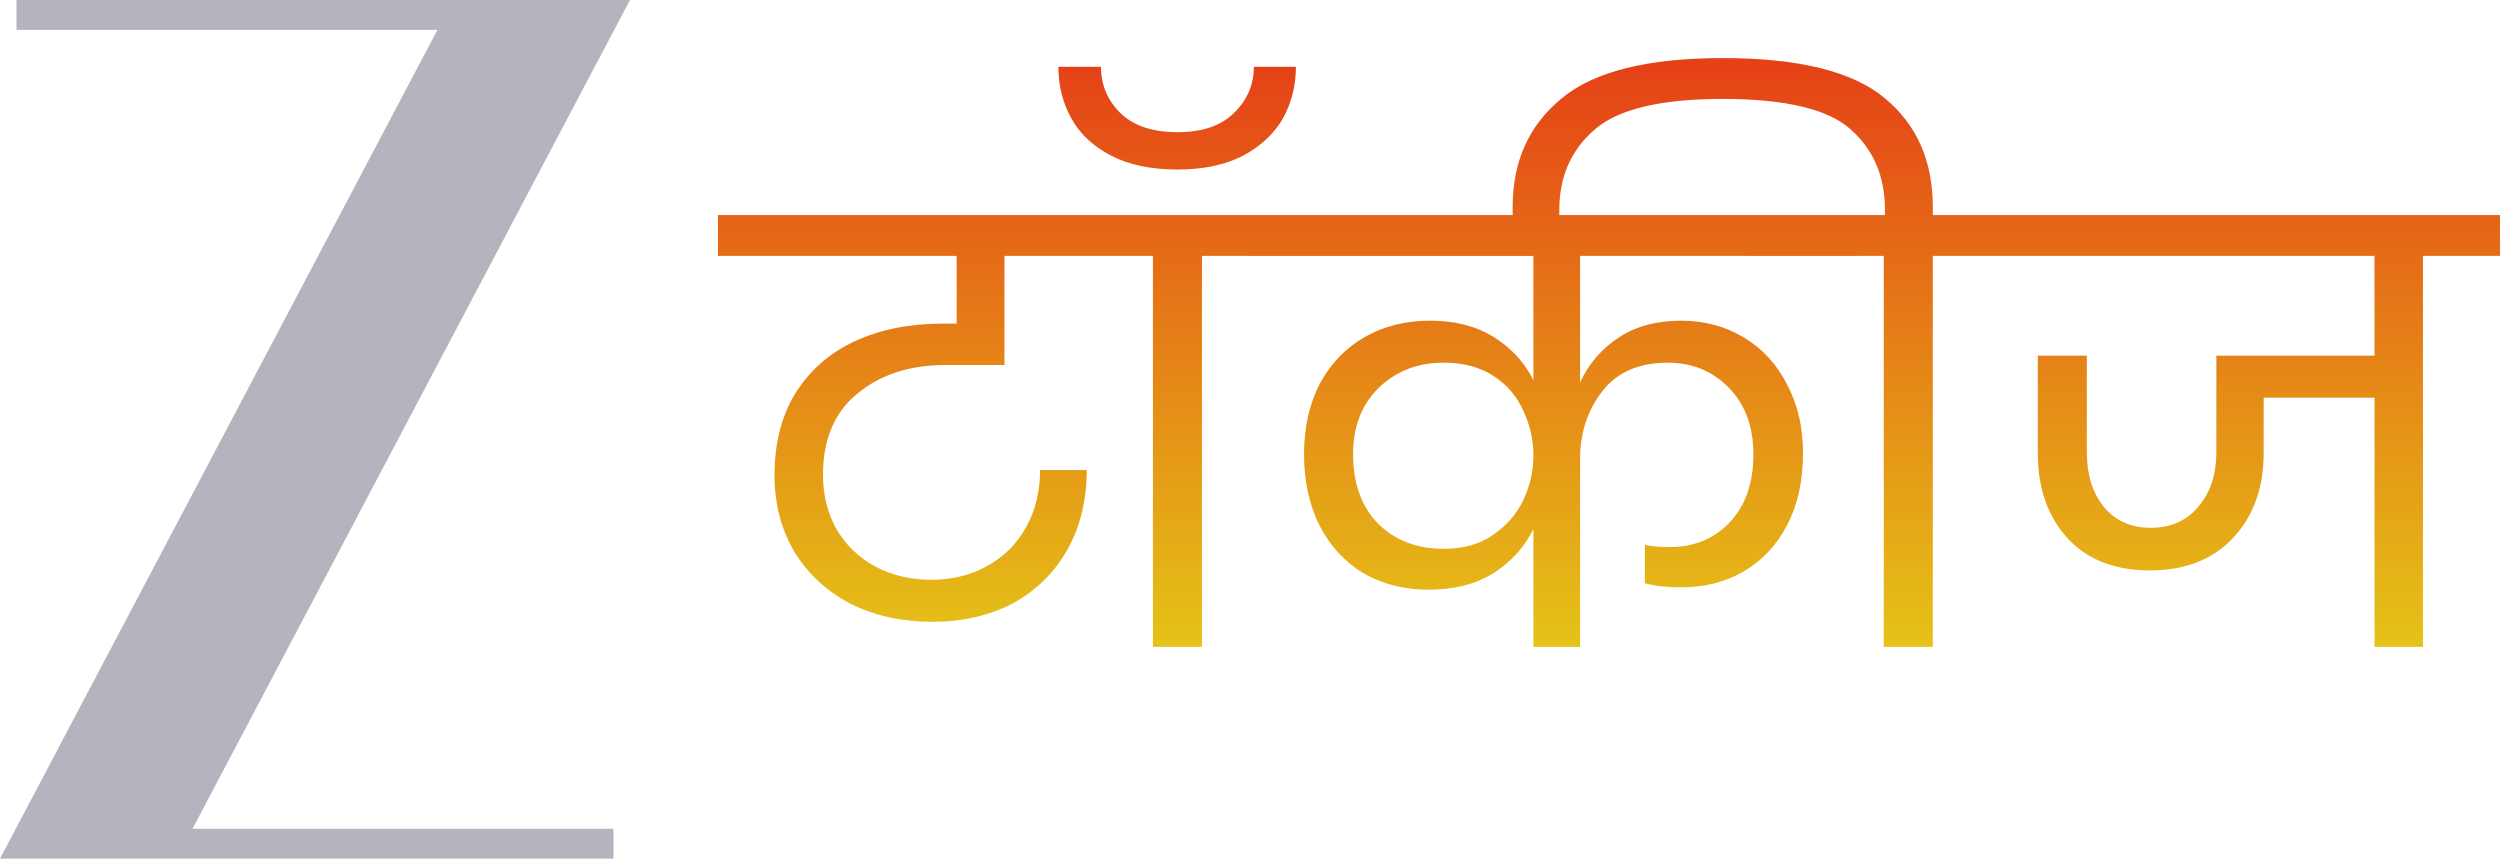
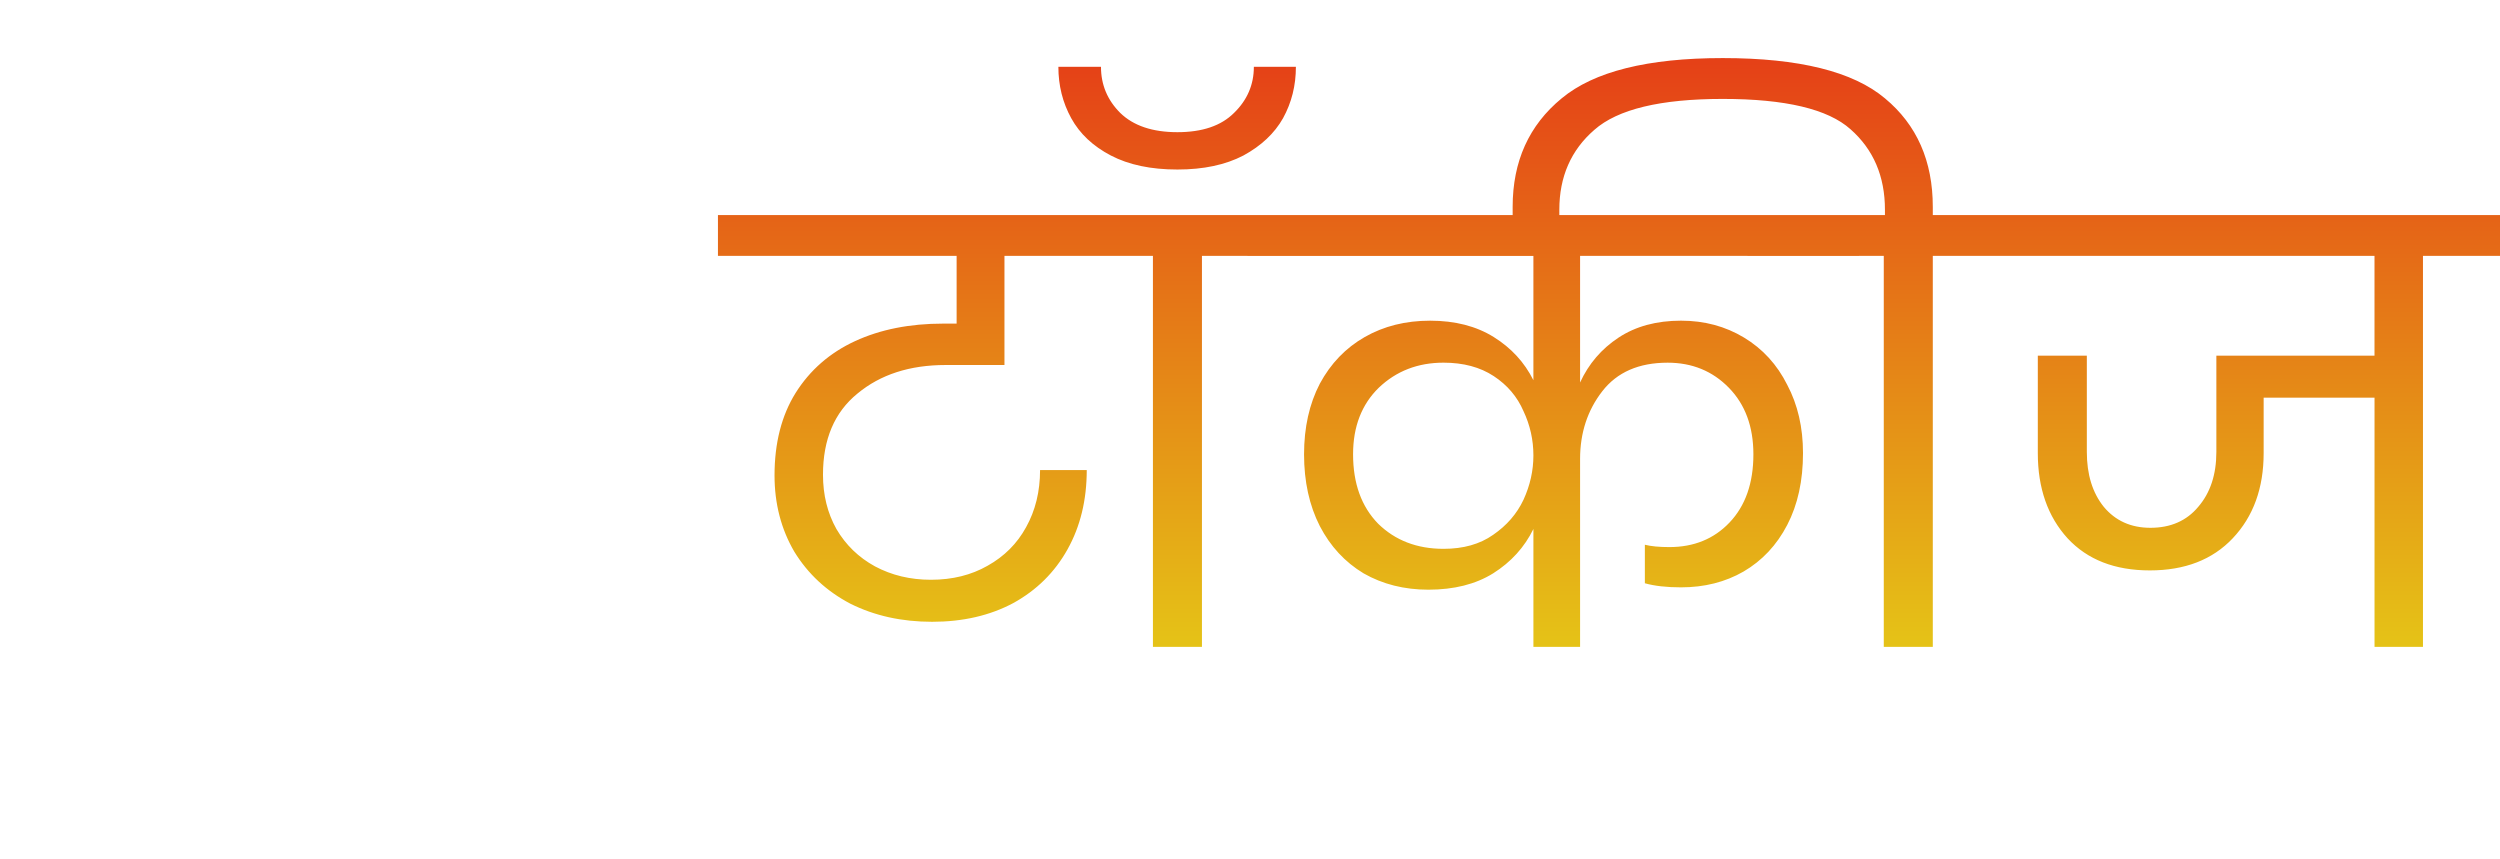
<svg xmlns="http://www.w3.org/2000/svg" xmlns:ns1="http://sodipodi.sourceforge.net/DTD/sodipodi-0.dtd" xmlns:ns2="http://www.inkscape.org/namespaces/inkscape" xmlns:xlink="http://www.w3.org/1999/xlink" width="185.899mm" height="63.846mm" viewBox="0 0 185.899 63.846" version="1.1" id="svg1" xml:space="preserve">
  <ns1:namedview id="namedview1" pagecolor="#ffffff" bordercolor="#000000" borderopacity="0.25" ns2:showpageshadow="2" ns2:pageopacity="0.0" ns2:pagecheckerboard="0" ns2:deskcolor="#d1d1d1" ns2:document-units="mm">
    <ns2:page x="0" y="0" width="185.899" height="63.846" id="page2" margin="0" bleed="0" />
  </ns1:namedview>
  <defs id="defs1">
    <linearGradient id="linearGradient1" ns2:collect="always">
      <stop style="stop-color:#e5c317;stop-opacity:1;" offset="0" id="stop2" />
      <stop style="stop-color:#e54017;stop-opacity:1;" offset="1" id="stop1" />
    </linearGradient>
    <linearGradient ns2:collect="always" xlink:href="#linearGradient1" id="linearGradient4" x1="55.349" y1="189.124" x2="55.349" y2="145.341" gradientUnits="userSpaceOnUse" />
  </defs>
  <g ns2:label="Layer 1" ns2:groupmode="layer" id="layer1" transform="translate(64.294,-141.023)">
-     <path id="path72-4" d="m -17.449,141.023 h -10.898 -34.72 v 1.48 0.74 h 31.302 l -32.529,61.626 h 10.898 34.72 v -1.48 -0.74 h -31.302 z" style="fill:#b4b4bf;fill-opacity:1;fill-rule:nonzero;stroke:none;stroke-width:0.353" />
    <path style="font-size:43.392px;line-height:1;font-family:Poppins;-inkscape-font-specification:Poppins;letter-spacing:-1.587px;word-spacing:0px;fill:url(#linearGradient4);stroke-width:4.475;stroke-linecap:round;stroke-linejoin:round;paint-order:stroke fill markers" d="m 6.015,168.165 q -3.992,0 -6.552,2.126 -2.56,2.083 -2.56,6.032 0,2.256 0.998,4.036 1.041,1.779 2.864,2.777 1.866,0.998 4.166,0.998 2.387,0 4.209,-1.041 1.866,-1.041 2.864,-2.864 1.041,-1.866 1.041,-4.252 h 3.471 q 0,3.341 -1.432,5.901 -1.432,2.56 -4.036,3.992 -2.604,1.389 -6.032,1.389 -3.385,0 -6.075,-1.345 -2.647,-1.389 -4.166,-3.862 -1.475,-2.517 -1.475,-5.684 0,-3.602 1.562,-6.118 1.606,-2.56 4.426,-3.862 2.821,-1.302 6.552,-1.302 H 6.84 V 160.051 H -10.908 v -3.037 h 30.548 v 3.037 h -9.243 v 8.114 z m 15.422,20.959 V 160.051 h -5.728 v -3.037 h 15.057 v 3.037 h -5.684 v 29.073 z m 10.631,-43.132 q 0,2.083 -0.955,3.819 -0.955,1.692 -2.951,2.777 -1.996,1.041 -4.903,1.041 -2.951,0 -4.947,-1.041 -1.996,-1.041 -2.951,-2.777 -0.955,-1.736 -0.955,-3.819 h 3.168 q 0,1.996 1.432,3.428 1.475,1.432 4.252,1.432 2.777,0 4.209,-1.432 1.475,-1.432 1.475,-3.428 z m 21.132,14.059 v 9.416 q 0.955,-2.083 2.864,-3.341 1.909,-1.258 4.643,-1.258 2.604,0 4.686,1.258 2.083,1.258 3.211,3.515 1.172,2.213 1.172,5.077 0,3.081 -1.172,5.337 -1.172,2.256 -3.254,3.471 -2.039,1.172 -4.643,1.172 -1.606,0 -2.69,-0.304 v -2.864 q 0.694,0.174 1.822,0.174 2.734,0 4.469,-1.822 1.779,-1.866 1.779,-5.077 0,-3.081 -1.822,-4.947 -1.822,-1.866 -4.556,-1.866 -3.211,0 -4.86,2.126 -1.649,2.126 -1.649,5.034 v 13.972 h -3.471 v -8.765 q -0.998,2.039 -2.994,3.298 -1.953,1.215 -4.817,1.215 -2.69,0 -4.817,-1.215 -2.083,-1.258 -3.254,-3.515 -1.172,-2.3 -1.172,-5.337 0,-2.994 1.172,-5.25 1.215,-2.256 3.341,-3.471 2.126,-1.215 4.86,-1.215 2.777,0 4.73,1.215 1.953,1.215 2.951,3.211 v -9.243 H 28.467 v -3.037 h 45.475 v 3.037 z M 43.047,181.834 q 2.213,0 3.688,-1.041 1.519,-1.041 2.256,-2.604 0.738,-1.606 0.738,-3.298 0,-1.736 -0.738,-3.298 -0.694,-1.606 -2.213,-2.604 -1.519,-0.998 -3.732,-0.998 -2.864,0 -4.817,1.866 -1.909,1.866 -1.909,4.947 0,3.254 1.866,5.164 1.909,1.866 4.86,1.866 z m 42.065,-24.821 v 3.037 h -5.684 v 29.073 H 75.783 V 160.051 h -5.728 v -3.037 h 5.815 v -0.391 q 0,-3.732 -2.56,-5.988 -2.517,-2.256 -9.503,-2.256 -6.943,0 -9.546,2.3 -2.604,2.256 -2.604,5.945 v 1.258 h -3.471 v -1.475 q 0,-5.077 3.645,-8.071 3.602,-2.994 11.976,-2.994 8.505,0 12.063,2.994 3.558,2.951 3.558,8.071 v 0.607 z m 36.493,3.037 h -5.728 v 29.073 h -3.602 v -18.529 h -8.245 v 4.122 q 0,3.905 -2.3,6.335 -2.256,2.387 -6.162,2.387 -3.905,0 -6.118,-2.387 -2.213,-2.43 -2.213,-6.335 v -7.247 h 3.645 v 7.16 q 0,2.517 1.258,4.079 1.302,1.562 3.471,1.562 2.256,0 3.558,-1.562 1.345,-1.562 1.345,-4.079 v -7.16 h 11.759 V 160.051 H 82.813 v -3.037 H 121.606 Z" id="text17" aria-label="टॉकीज" ns2:export-filename="Zee Talkies HD (2025).svg" ns2:export-xdpi="96" ns2:export-ydpi="96" />
  </g>
</svg>